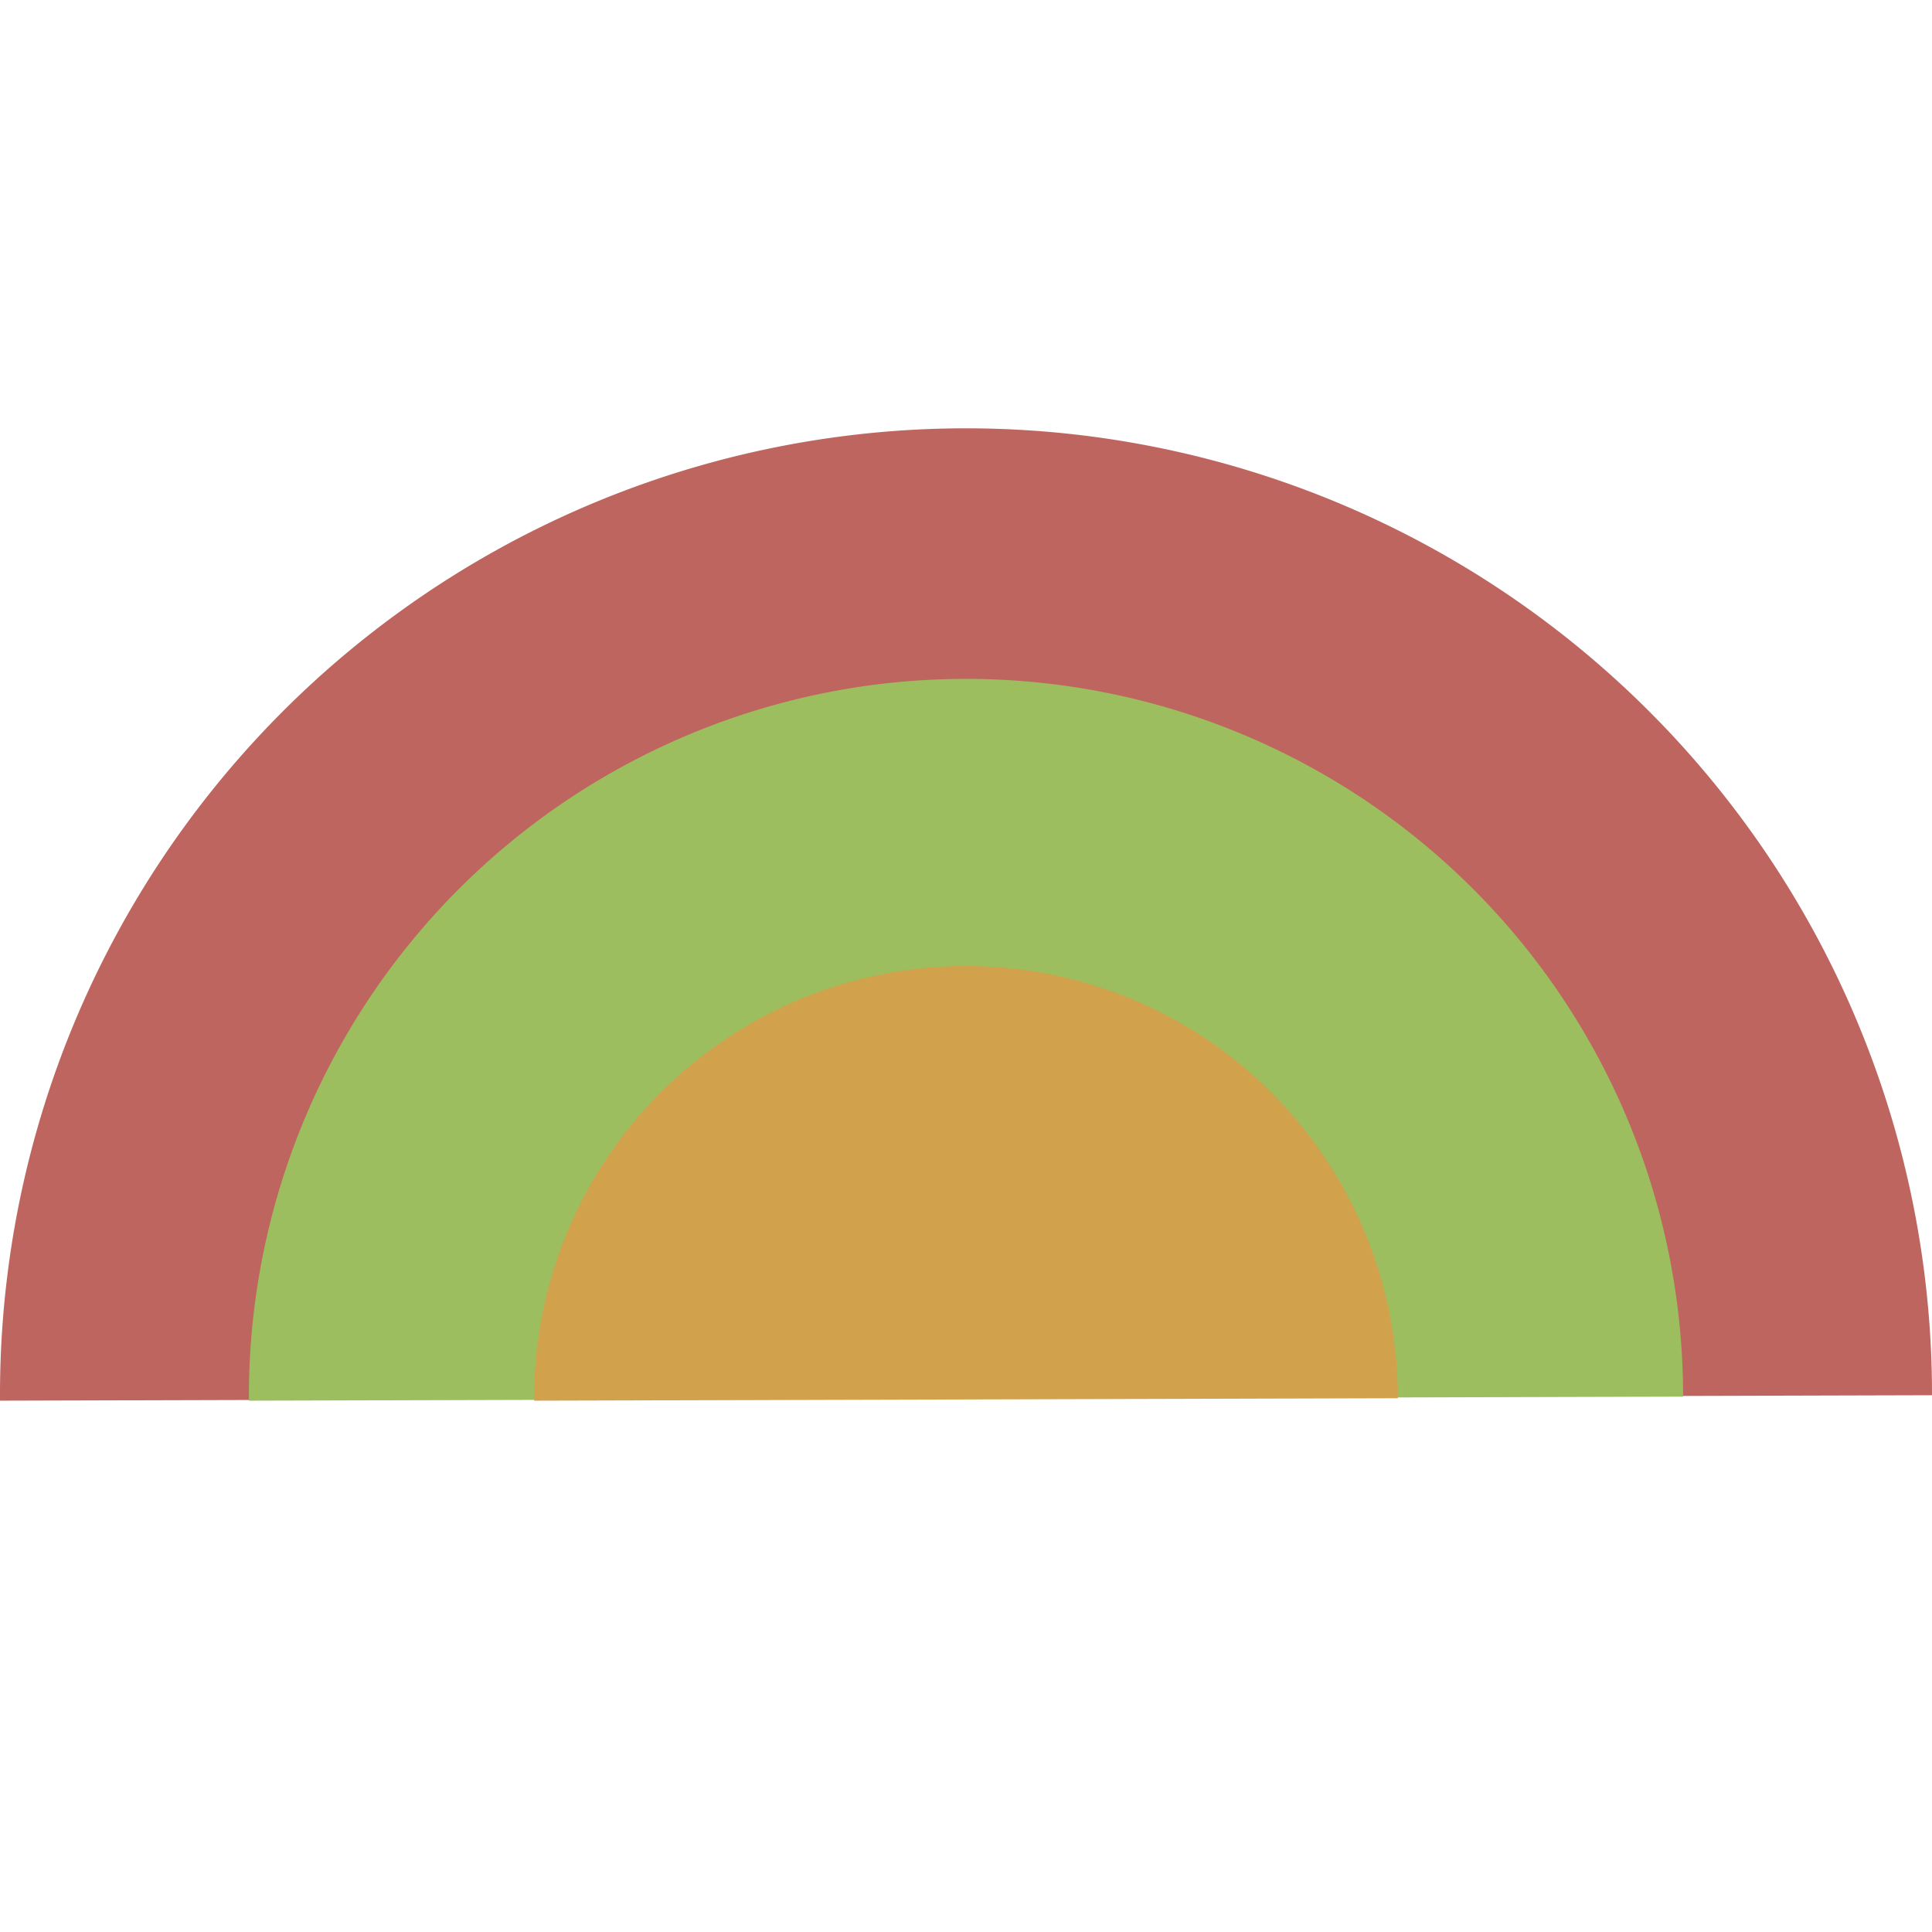
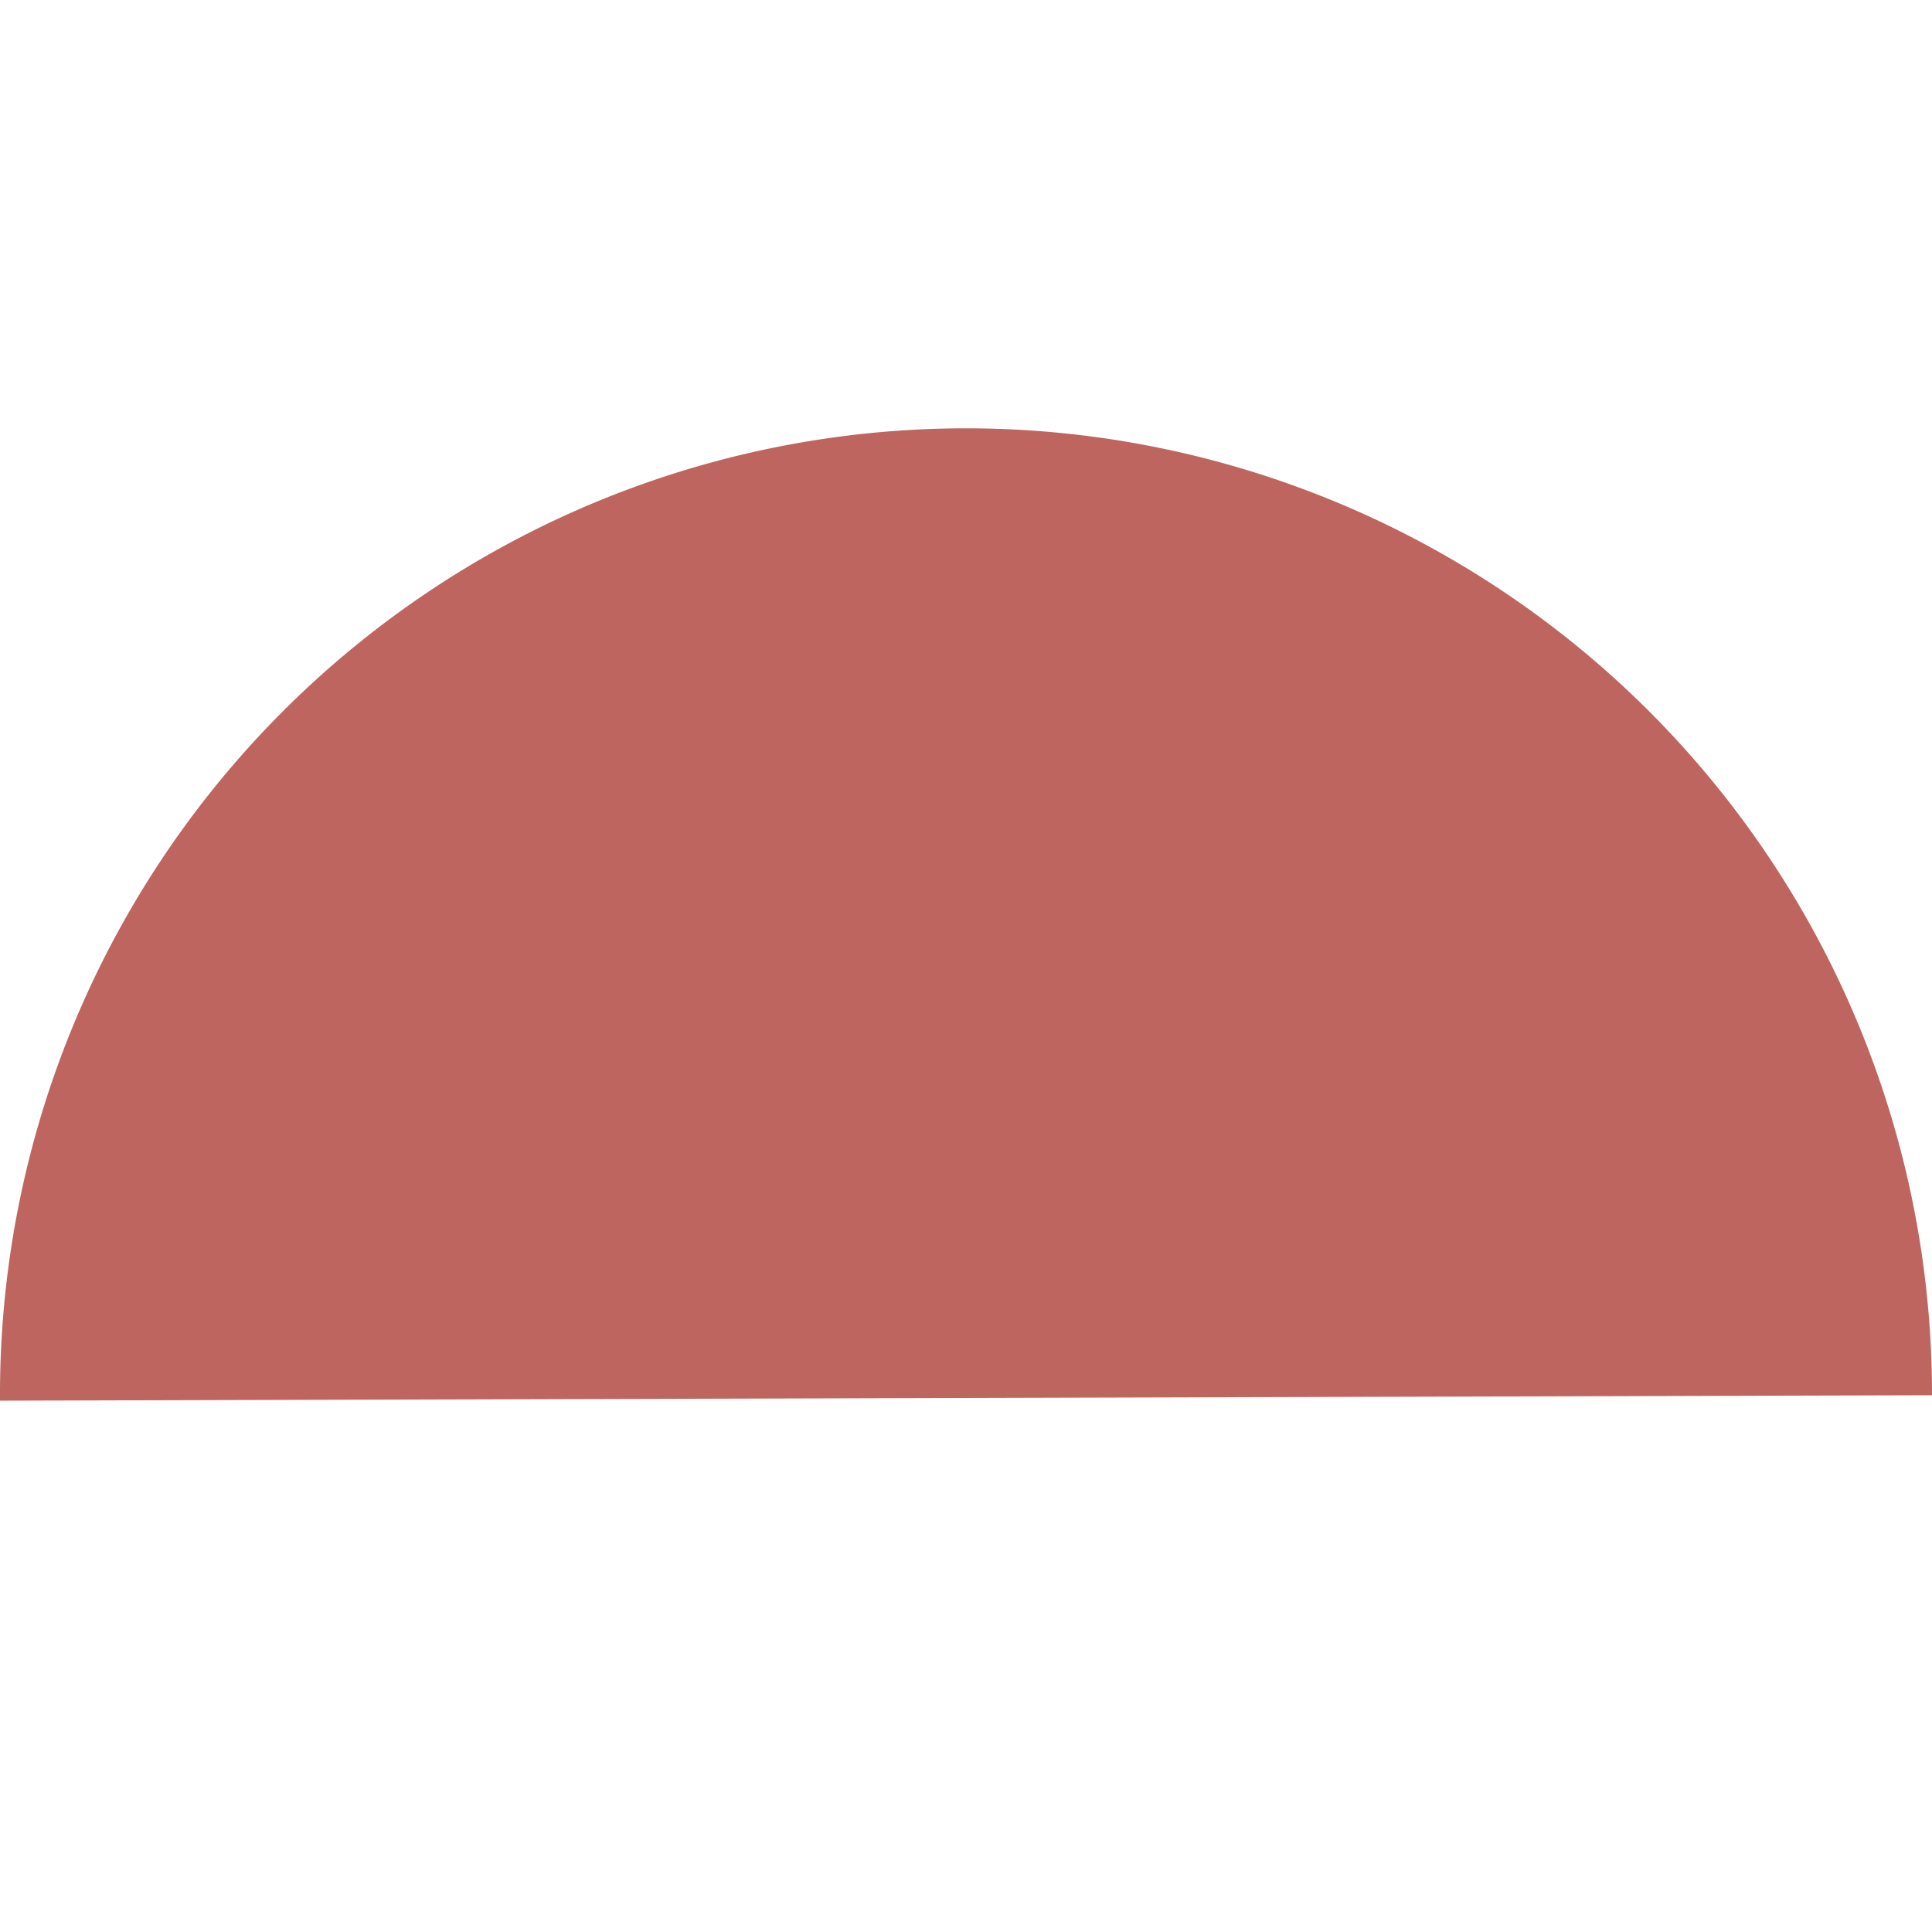
<svg xmlns="http://www.w3.org/2000/svg" width="1024" height="1024" viewBox="0 0 270.933 270.933" version="1.1" id="svg1">
  <defs id="defs1" />
  <g id="g9" transform="translate(5.4541016e-6,-7.223)">
    <path style="fill:#be655f;fill-opacity:1;stroke-width:3.416;stroke-linejoin:bevel" id="path7" d="M 0.003,203.645 A 135.467,135.467 0 0 1 67.257,85.714 135.467,135.467 0 0 1 203.017,85.332 135.467,135.467 0 0 1 270.933,202.883" />
-     <path style="fill:#9dbe5f;fill-opacity:1;stroke-width:2.536;stroke-linejoin:bevel" id="path8" d="m 34.909,203.645 a 100.56,100.56 0 0 1 49.924,-87.543 100.56,100.56 0 0 1 100.777,-0.283 100.56,100.56 0 0 1 50.416,87.261" />
-     <path style="fill:#d1a14c;fill-opacity:1;stroke-width:1.527;stroke-linejoin:bevel" id="path9" d="m 74.91,203.645 a 60.557,60.557 0 0 1 30.065,-52.718 60.557,60.557 0 0 1 60.688,-0.171 60.557,60.557 0 0 1 30.36,52.549" />
  </g>
</svg>